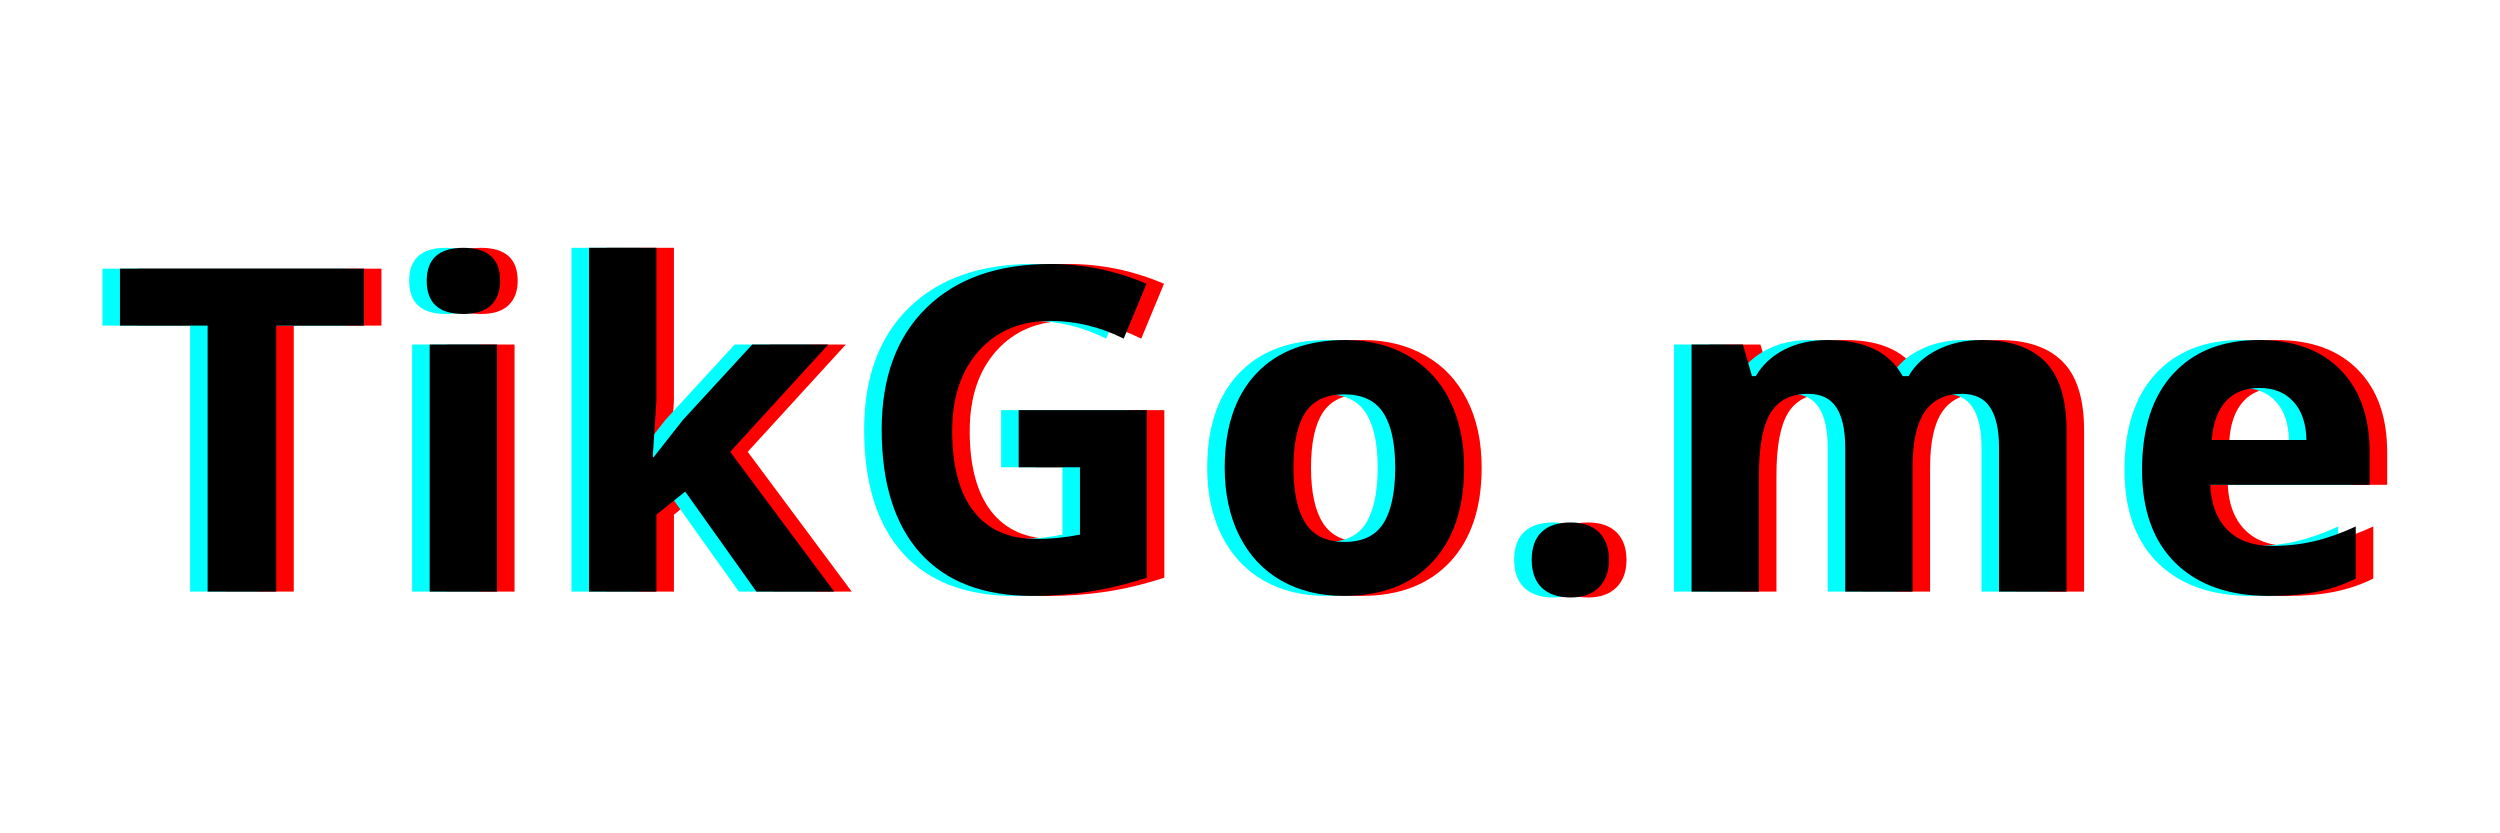
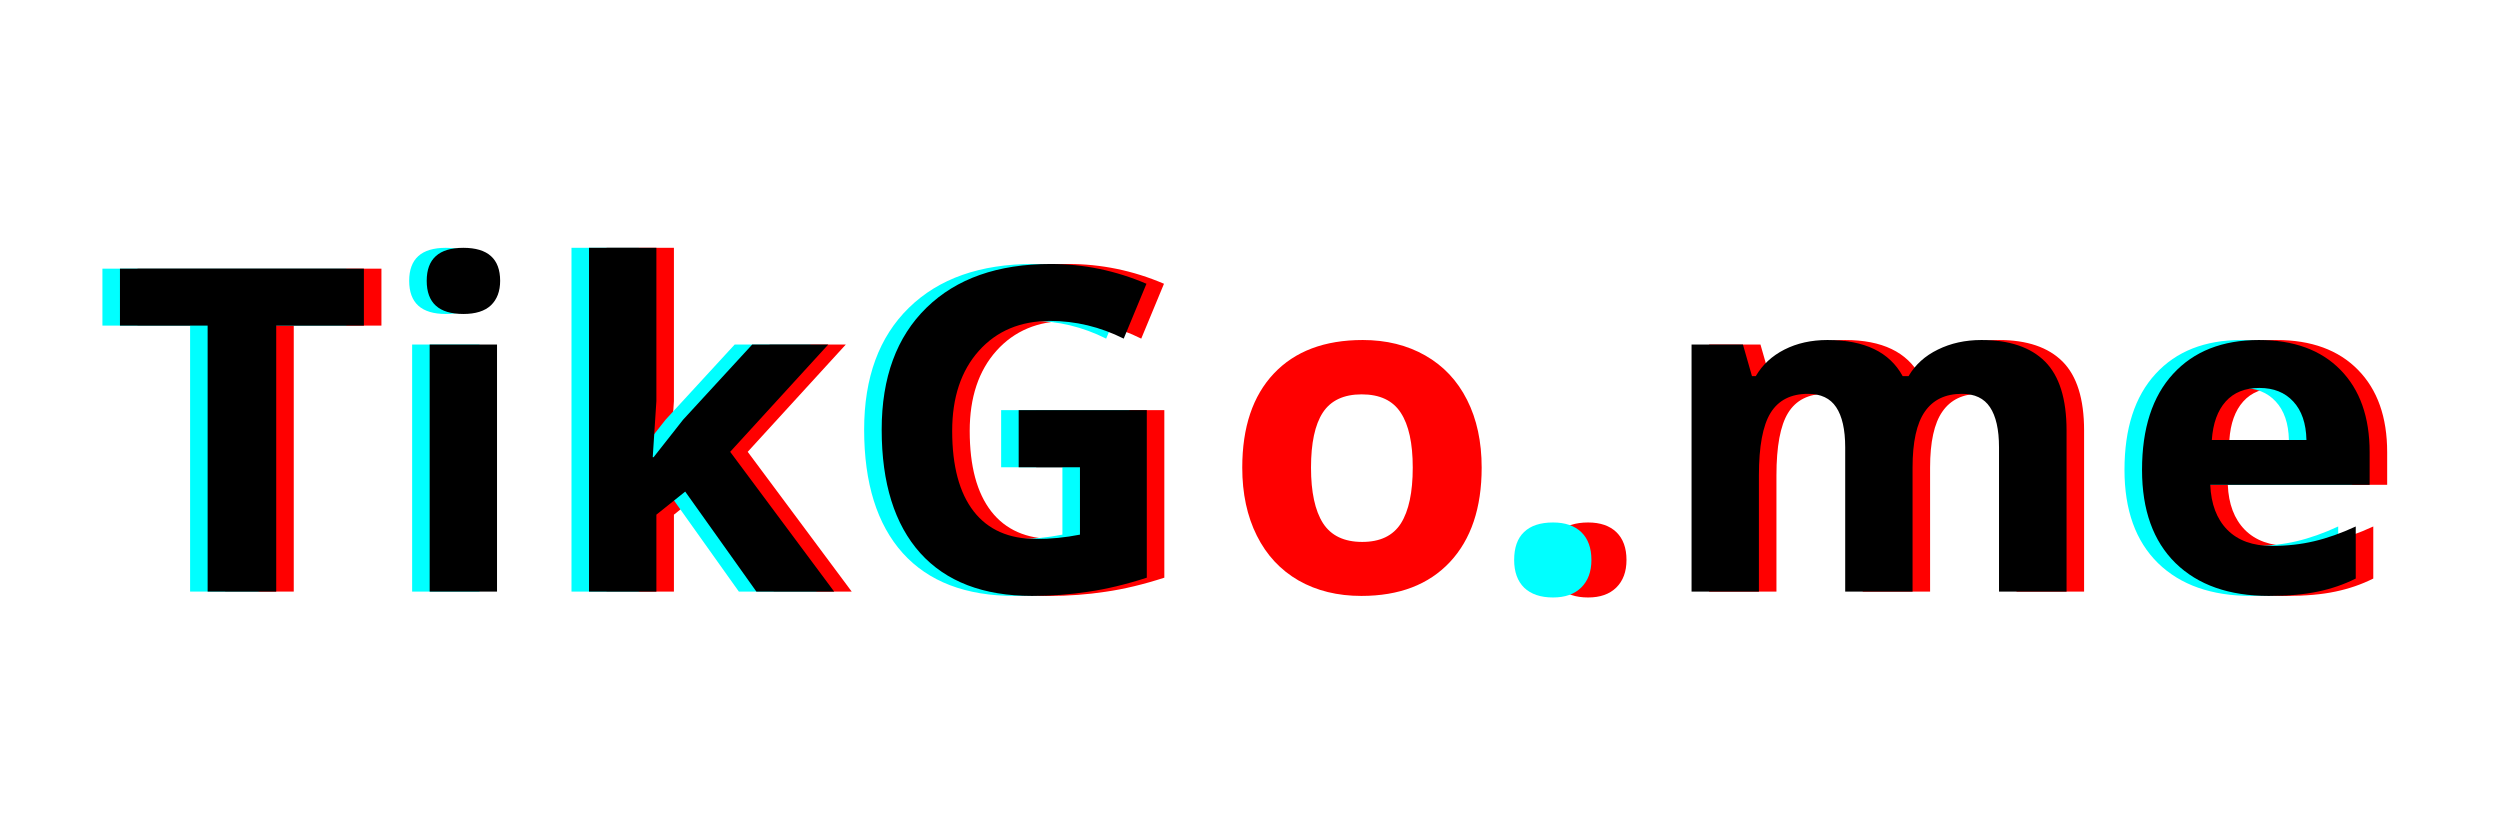
<svg xmlns="http://www.w3.org/2000/svg" width="300" zoomAndPan="magnify" viewBox="0 0 224.88 75" height="100" preserveAspectRatio="xMidYMid meet" version="1.0">
  <defs>
    <g />
  </defs>
  <g fill="#ff0000" fill-opacity="1">
    <g transform="translate(11.503, 53.242)">
      <g>
        <path d="M 14.875 0 L 8.703 0 L 8.703 -23.938 L 0.812 -23.938 L 0.812 -29.062 L 22.766 -29.062 L 22.766 -23.938 L 14.875 -23.938 Z M 14.875 0 " />
      </g>
    </g>
  </g>
  <g fill="#ff0000" fill-opacity="1">
    <g transform="translate(37, 53.242)">
      <g>
-         <path d="M 2.922 -27.969 C 2.922 -29.945 4.02 -30.938 6.219 -30.938 C 8.426 -30.938 9.531 -29.945 9.531 -27.969 C 9.531 -27.031 9.254 -26.297 8.703 -25.766 C 8.148 -25.242 7.32 -24.984 6.219 -24.984 C 4.02 -24.984 2.922 -25.977 2.922 -27.969 Z M 9.25 0 L 3.188 0 L 3.188 -22.234 L 9.25 -22.234 Z M 9.25 0 " />
-       </g>
+         </g>
    </g>
  </g>
  <g fill="#ff0000" fill-opacity="1">
    <g transform="translate(51.343, 53.242)">
      <g>
        <path d="M 9 -12.094 L 11.656 -15.469 L 17.875 -22.234 L 24.719 -22.234 L 15.891 -12.578 L 25.25 0 L 18.25 0 L 11.844 -9 L 9.25 -6.922 L 9.25 0 L 3.188 0 L 3.188 -30.938 L 9.25 -30.938 L 9.25 -17.141 L 8.922 -12.094 Z M 9 -12.094 " />
      </g>
    </g>
  </g>
  <g fill="#ff0000" fill-opacity="1">
    <g transform="translate(78.511, 53.242)">
      <g>
        <path d="M 14.688 -16.328 L 26.219 -16.328 L 26.219 -1.25 C 24.352 -0.645 22.594 -0.223 20.938 0.016 C 19.289 0.266 17.609 0.391 15.891 0.391 C 11.504 0.391 8.148 -0.895 5.828 -3.469 C 3.516 -6.051 2.359 -9.754 2.359 -14.578 C 2.359 -19.266 3.703 -22.922 6.391 -25.547 C 9.078 -28.172 12.801 -29.484 17.562 -29.484 C 20.539 -29.484 23.414 -28.891 26.188 -27.703 L 24.141 -22.766 C 22.016 -23.828 19.805 -24.359 17.516 -24.359 C 14.848 -24.359 12.711 -23.461 11.109 -21.672 C 9.504 -19.879 8.703 -17.473 8.703 -14.453 C 8.703 -11.297 9.348 -8.883 10.641 -7.219 C 11.93 -5.562 13.812 -4.734 16.281 -4.734 C 17.57 -4.734 18.879 -4.863 20.203 -5.125 L 20.203 -11.188 L 14.688 -11.188 Z M 14.688 -16.328 " />
      </g>
    </g>
  </g>
  <g fill="#ff0000" fill-opacity="1">
    <g transform="translate(109.915, 53.242)">
      <g>
        <path d="M 8.016 -11.156 C 8.016 -8.957 8.375 -7.289 9.094 -6.156 C 9.82 -5.031 11 -4.469 12.625 -4.469 C 14.238 -4.469 15.398 -5.023 16.109 -6.141 C 16.816 -7.266 17.172 -8.938 17.172 -11.156 C 17.172 -13.352 16.812 -15 16.094 -16.094 C 15.383 -17.195 14.211 -17.75 12.578 -17.75 C 10.961 -17.75 9.797 -17.203 9.078 -16.109 C 8.367 -15.016 8.016 -13.363 8.016 -11.156 Z M 23.375 -11.156 C 23.375 -7.531 22.422 -4.695 20.516 -2.656 C 18.609 -0.625 15.953 0.391 12.547 0.391 C 10.41 0.391 8.523 -0.07 6.891 -1 C 5.266 -1.938 4.016 -3.281 3.141 -5.031 C 2.266 -6.781 1.828 -8.82 1.828 -11.156 C 1.828 -14.789 2.773 -17.613 4.672 -19.625 C 6.566 -21.633 9.234 -22.641 12.672 -22.641 C 14.797 -22.641 16.672 -22.176 18.297 -21.25 C 19.93 -20.32 21.188 -18.988 22.062 -17.25 C 22.938 -15.52 23.375 -13.488 23.375 -11.156 Z M 23.375 -11.156 " />
      </g>
    </g>
  </g>
  <g fill="#ff0000" fill-opacity="1">
    <g transform="translate(137.043, 53.242)">
      <g>
        <path d="M 2.328 -2.844 C 2.328 -3.957 2.625 -4.797 3.219 -5.359 C 3.812 -5.93 4.68 -6.219 5.828 -6.219 C 6.922 -6.219 7.77 -5.926 8.375 -5.344 C 8.977 -4.758 9.281 -3.926 9.281 -2.844 C 9.281 -1.789 8.973 -0.961 8.359 -0.359 C 7.754 0.234 6.91 0.531 5.828 0.531 C 4.711 0.531 3.848 0.238 3.234 -0.344 C 2.629 -0.938 2.328 -1.77 2.328 -2.844 Z M 2.328 -2.844 " />
      </g>
    </g>
  </g>
  <g fill="#ff0000" fill-opacity="1">
    <g transform="translate(150.57, 53.242)">
      <g>
        <path d="M 23.078 0 L 17.016 0 L 17.016 -12.984 C 17.016 -14.586 16.742 -15.789 16.203 -16.594 C 15.672 -17.395 14.828 -17.797 13.672 -17.797 C 12.129 -17.797 11.004 -17.223 10.297 -16.078 C 9.598 -14.941 9.25 -13.066 9.25 -10.453 L 9.25 0 L 3.188 0 L 3.188 -22.234 L 7.812 -22.234 L 8.625 -19.391 L 8.969 -19.391 C 9.562 -20.41 10.422 -21.207 11.547 -21.781 C 12.672 -22.352 13.961 -22.641 15.422 -22.641 C 18.754 -22.641 21.008 -21.555 22.188 -19.391 L 22.719 -19.391 C 23.32 -20.422 24.203 -21.219 25.359 -21.781 C 26.516 -22.352 27.82 -22.641 29.281 -22.641 C 31.801 -22.641 33.707 -21.992 35 -20.703 C 36.289 -19.41 36.938 -17.344 36.938 -14.5 L 36.938 0 L 30.859 0 L 30.859 -12.984 C 30.859 -14.586 30.586 -15.789 30.047 -16.594 C 29.516 -17.395 28.672 -17.797 27.516 -17.797 C 26.035 -17.797 24.926 -17.266 24.188 -16.203 C 23.445 -15.141 23.078 -13.457 23.078 -11.156 Z M 23.078 0 " />
      </g>
    </g>
  </g>
  <g fill="#ff0000" fill-opacity="1">
    <g transform="translate(192.473, 53.242)">
      <g>
        <path d="M 12.391 -18.328 C 11.098 -18.328 10.086 -17.922 9.359 -17.109 C 8.629 -16.297 8.211 -15.141 8.109 -13.641 L 16.625 -13.641 C 16.594 -15.141 16.195 -16.297 15.438 -17.109 C 14.688 -17.922 13.672 -18.328 12.391 -18.328 Z M 13.234 0.391 C 9.66 0.391 6.863 -0.594 4.844 -2.562 C 2.832 -4.539 1.828 -7.336 1.828 -10.953 C 1.828 -14.68 2.758 -17.562 4.625 -19.594 C 6.488 -21.625 9.062 -22.641 12.344 -22.641 C 15.488 -22.641 17.938 -21.742 19.688 -19.953 C 21.438 -18.172 22.312 -15.703 22.312 -12.547 L 22.312 -9.609 L 7.969 -9.609 C 8.039 -7.879 8.551 -6.531 9.5 -5.562 C 10.457 -4.594 11.797 -4.109 13.516 -4.109 C 14.859 -4.109 16.125 -4.25 17.312 -4.531 C 18.508 -4.812 19.758 -5.254 21.062 -5.859 L 21.062 -1.172 C 20 -0.641 18.863 -0.25 17.656 0 C 16.445 0.258 14.973 0.391 13.234 0.391 Z M 13.234 0.391 " />
      </g>
    </g>
  </g>
  <g fill="#00ffff" fill-opacity="1">
    <g transform="translate(8.346, 53.242)">
      <g>
        <path d="M 14.875 0 L 8.703 0 L 8.703 -23.938 L 0.812 -23.938 L 0.812 -29.062 L 22.766 -29.062 L 22.766 -23.938 L 14.875 -23.938 Z M 14.875 0 " />
      </g>
    </g>
  </g>
  <g fill="#00ffff" fill-opacity="1">
    <g transform="translate(33.844, 53.242)">
      <g>
        <path d="M 2.922 -27.969 C 2.922 -29.945 4.02 -30.938 6.219 -30.938 C 8.426 -30.938 9.531 -29.945 9.531 -27.969 C 9.531 -27.031 9.254 -26.297 8.703 -25.766 C 8.148 -25.242 7.32 -24.984 6.219 -24.984 C 4.02 -24.984 2.922 -25.977 2.922 -27.969 Z M 9.25 0 L 3.188 0 L 3.188 -22.234 L 9.25 -22.234 Z M 9.25 0 " />
      </g>
    </g>
  </g>
  <g fill="#00ffff" fill-opacity="1">
    <g transform="translate(48.186, 53.242)">
      <g>
        <path d="M 9 -12.094 L 11.656 -15.469 L 17.875 -22.234 L 24.719 -22.234 L 15.891 -12.578 L 25.25 0 L 18.25 0 L 11.844 -9 L 9.25 -6.922 L 9.25 0 L 3.188 0 L 3.188 -30.938 L 9.25 -30.938 L 9.25 -17.141 L 8.922 -12.094 Z M 9 -12.094 " />
      </g>
    </g>
  </g>
  <g fill="#00ffff" fill-opacity="1">
    <g transform="translate(75.354, 53.242)">
      <g>
        <path d="M 14.688 -16.328 L 26.219 -16.328 L 26.219 -1.25 C 24.352 -0.645 22.594 -0.223 20.938 0.016 C 19.289 0.266 17.609 0.391 15.891 0.391 C 11.504 0.391 8.148 -0.895 5.828 -3.469 C 3.516 -6.051 2.359 -9.754 2.359 -14.578 C 2.359 -19.266 3.703 -22.922 6.391 -25.547 C 9.078 -28.172 12.801 -29.484 17.562 -29.484 C 20.539 -29.484 23.414 -28.891 26.188 -27.703 L 24.141 -22.766 C 22.016 -23.828 19.805 -24.359 17.516 -24.359 C 14.848 -24.359 12.711 -23.461 11.109 -21.672 C 9.504 -19.879 8.703 -17.473 8.703 -14.453 C 8.703 -11.297 9.348 -8.883 10.641 -7.219 C 11.93 -5.562 13.812 -4.734 16.281 -4.734 C 17.57 -4.734 18.879 -4.863 20.203 -5.125 L 20.203 -11.188 L 14.688 -11.188 Z M 14.688 -16.328 " />
      </g>
    </g>
  </g>
  <g fill="#00ffff" fill-opacity="1">
    <g transform="translate(106.758, 53.242)">
      <g>
-         <path d="M 8.016 -11.156 C 8.016 -8.957 8.375 -7.289 9.094 -6.156 C 9.82 -5.031 11 -4.469 12.625 -4.469 C 14.238 -4.469 15.398 -5.023 16.109 -6.141 C 16.816 -7.266 17.172 -8.938 17.172 -11.156 C 17.172 -13.352 16.812 -15 16.094 -16.094 C 15.383 -17.195 14.211 -17.75 12.578 -17.75 C 10.961 -17.75 9.797 -17.203 9.078 -16.109 C 8.367 -15.016 8.016 -13.363 8.016 -11.156 Z M 23.375 -11.156 C 23.375 -7.531 22.422 -4.695 20.516 -2.656 C 18.609 -0.625 15.953 0.391 12.547 0.391 C 10.41 0.391 8.523 -0.07 6.891 -1 C 5.266 -1.938 4.016 -3.281 3.141 -5.031 C 2.266 -6.781 1.828 -8.82 1.828 -11.156 C 1.828 -14.789 2.773 -17.613 4.672 -19.625 C 6.566 -21.633 9.234 -22.641 12.672 -22.641 C 14.797 -22.641 16.672 -22.176 18.297 -21.25 C 19.93 -20.32 21.188 -18.988 22.062 -17.25 C 22.938 -15.52 23.375 -13.488 23.375 -11.156 Z M 23.375 -11.156 " />
-       </g>
+         </g>
    </g>
  </g>
  <g fill="#00ffff" fill-opacity="1">
    <g transform="translate(133.886, 53.242)">
      <g>
        <path d="M 2.328 -2.844 C 2.328 -3.957 2.625 -4.797 3.219 -5.359 C 3.812 -5.93 4.68 -6.219 5.828 -6.219 C 6.922 -6.219 7.77 -5.926 8.375 -5.344 C 8.977 -4.758 9.281 -3.926 9.281 -2.844 C 9.281 -1.789 8.973 -0.961 8.359 -0.359 C 7.754 0.234 6.91 0.531 5.828 0.531 C 4.711 0.531 3.848 0.238 3.234 -0.344 C 2.629 -0.938 2.328 -1.77 2.328 -2.844 Z M 2.328 -2.844 " />
      </g>
    </g>
  </g>
  <g fill="#00ffff" fill-opacity="1">
    <g transform="translate(147.414, 53.242)">
      <g>
-         <path d="M 23.078 0 L 17.016 0 L 17.016 -12.984 C 17.016 -14.586 16.742 -15.789 16.203 -16.594 C 15.672 -17.395 14.828 -17.797 13.672 -17.797 C 12.129 -17.797 11.004 -17.223 10.297 -16.078 C 9.598 -14.941 9.25 -13.066 9.25 -10.453 L 9.25 0 L 3.188 0 L 3.188 -22.234 L 7.812 -22.234 L 8.625 -19.391 L 8.969 -19.391 C 9.562 -20.41 10.422 -21.207 11.547 -21.781 C 12.672 -22.352 13.961 -22.641 15.422 -22.641 C 18.754 -22.641 21.008 -21.555 22.188 -19.391 L 22.719 -19.391 C 23.32 -20.422 24.203 -21.219 25.359 -21.781 C 26.516 -22.352 27.82 -22.641 29.281 -22.641 C 31.801 -22.641 33.707 -21.992 35 -20.703 C 36.289 -19.41 36.938 -17.344 36.938 -14.5 L 36.938 0 L 30.859 0 L 30.859 -12.984 C 30.859 -14.586 30.586 -15.789 30.047 -16.594 C 29.516 -17.395 28.672 -17.797 27.516 -17.797 C 26.035 -17.797 24.926 -17.266 24.188 -16.203 C 23.445 -15.141 23.078 -13.457 23.078 -11.156 Z M 23.078 0 " />
-       </g>
+         </g>
    </g>
  </g>
  <g fill="#00ffff" fill-opacity="1">
    <g transform="translate(189.316, 53.242)">
      <g>
        <path d="M 12.391 -18.328 C 11.098 -18.328 10.086 -17.922 9.359 -17.109 C 8.629 -16.297 8.211 -15.141 8.109 -13.641 L 16.625 -13.641 C 16.594 -15.141 16.195 -16.297 15.438 -17.109 C 14.688 -17.922 13.672 -18.328 12.391 -18.328 Z M 13.234 0.391 C 9.66 0.391 6.863 -0.594 4.844 -2.562 C 2.832 -4.539 1.828 -7.336 1.828 -10.953 C 1.828 -14.68 2.758 -17.562 4.625 -19.594 C 6.488 -21.625 9.062 -22.641 12.344 -22.641 C 15.488 -22.641 17.938 -21.742 19.688 -19.953 C 21.438 -18.172 22.312 -15.703 22.312 -12.547 L 22.312 -9.609 L 7.969 -9.609 C 8.039 -7.879 8.551 -6.531 9.5 -5.562 C 10.457 -4.594 11.797 -4.109 13.516 -4.109 C 14.859 -4.109 16.125 -4.25 17.312 -4.531 C 18.508 -4.812 19.758 -5.254 21.062 -5.859 L 21.062 -1.172 C 20 -0.641 18.863 -0.25 17.656 0 C 16.445 0.258 14.973 0.391 13.234 0.391 Z M 13.234 0.391 " />
      </g>
    </g>
  </g>
  <g fill="#000000" fill-opacity="1">
    <g transform="translate(9.924, 53.242)">
      <g>
        <path d="M 14.875 0 L 8.703 0 L 8.703 -23.938 L 0.812 -23.938 L 0.812 -29.062 L 22.766 -29.062 L 22.766 -23.938 L 14.875 -23.938 Z M 14.875 0 " />
      </g>
    </g>
  </g>
  <g fill="#000000" fill-opacity="1">
    <g transform="translate(35.422, 53.242)">
      <g>
        <path d="M 2.922 -27.969 C 2.922 -29.945 4.02 -30.938 6.219 -30.938 C 8.426 -30.938 9.531 -29.945 9.531 -27.969 C 9.531 -27.031 9.254 -26.297 8.703 -25.766 C 8.148 -25.242 7.32 -24.984 6.219 -24.984 C 4.02 -24.984 2.922 -25.977 2.922 -27.969 Z M 9.25 0 L 3.188 0 L 3.188 -22.234 L 9.25 -22.234 Z M 9.25 0 " />
      </g>
    </g>
  </g>
  <g fill="#000000" fill-opacity="1">
    <g transform="translate(49.764, 53.242)">
      <g>
        <path d="M 9 -12.094 L 11.656 -15.469 L 17.875 -22.234 L 24.719 -22.234 L 15.891 -12.578 L 25.25 0 L 18.25 0 L 11.844 -9 L 9.25 -6.922 L 9.25 0 L 3.188 0 L 3.188 -30.938 L 9.25 -30.938 L 9.25 -17.141 L 8.922 -12.094 Z M 9 -12.094 " />
      </g>
    </g>
  </g>
  <g fill="#000000" fill-opacity="1">
    <g transform="translate(76.933, 53.242)">
      <g>
        <path d="M 14.688 -16.328 L 26.219 -16.328 L 26.219 -1.25 C 24.352 -0.645 22.594 -0.223 20.938 0.016 C 19.289 0.266 17.609 0.391 15.891 0.391 C 11.504 0.391 8.148 -0.895 5.828 -3.469 C 3.516 -6.051 2.359 -9.754 2.359 -14.578 C 2.359 -19.266 3.703 -22.922 6.391 -25.547 C 9.078 -28.172 12.801 -29.484 17.562 -29.484 C 20.539 -29.484 23.414 -28.891 26.188 -27.703 L 24.141 -22.766 C 22.016 -23.828 19.805 -24.359 17.516 -24.359 C 14.848 -24.359 12.711 -23.461 11.109 -21.672 C 9.504 -19.879 8.703 -17.473 8.703 -14.453 C 8.703 -11.297 9.348 -8.883 10.641 -7.219 C 11.93 -5.562 13.812 -4.734 16.281 -4.734 C 17.57 -4.734 18.879 -4.863 20.203 -5.125 L 20.203 -11.188 L 14.688 -11.188 Z M 14.688 -16.328 " />
      </g>
    </g>
  </g>
  <g fill="#000000" fill-opacity="1">
    <g transform="translate(108.336, 53.242)">
      <g>
-         <path d="M 8.016 -11.156 C 8.016 -8.957 8.375 -7.289 9.094 -6.156 C 9.82 -5.031 11 -4.469 12.625 -4.469 C 14.238 -4.469 15.398 -5.023 16.109 -6.141 C 16.816 -7.266 17.172 -8.938 17.172 -11.156 C 17.172 -13.352 16.812 -15 16.094 -16.094 C 15.383 -17.195 14.211 -17.75 12.578 -17.75 C 10.961 -17.75 9.797 -17.203 9.078 -16.109 C 8.367 -15.016 8.016 -13.363 8.016 -11.156 Z M 23.375 -11.156 C 23.375 -7.531 22.422 -4.695 20.516 -2.656 C 18.609 -0.625 15.953 0.391 12.547 0.391 C 10.41 0.391 8.523 -0.07 6.891 -1 C 5.266 -1.938 4.016 -3.281 3.141 -5.031 C 2.266 -6.781 1.828 -8.82 1.828 -11.156 C 1.828 -14.789 2.773 -17.613 4.672 -19.625 C 6.566 -21.633 9.234 -22.641 12.672 -22.641 C 14.797 -22.641 16.672 -22.176 18.297 -21.25 C 19.93 -20.32 21.188 -18.988 22.062 -17.25 C 22.938 -15.52 23.375 -13.488 23.375 -11.156 Z M 23.375 -11.156 " />
-       </g>
+         </g>
    </g>
  </g>
  <g fill="#000000" fill-opacity="1">
    <g transform="translate(135.465, 53.242)">
      <g>
-         <path d="M 2.328 -2.844 C 2.328 -3.957 2.625 -4.797 3.219 -5.359 C 3.812 -5.93 4.68 -6.219 5.828 -6.219 C 6.922 -6.219 7.77 -5.926 8.375 -5.344 C 8.977 -4.758 9.281 -3.926 9.281 -2.844 C 9.281 -1.789 8.973 -0.961 8.359 -0.359 C 7.754 0.234 6.91 0.531 5.828 0.531 C 4.711 0.531 3.848 0.238 3.234 -0.344 C 2.629 -0.938 2.328 -1.77 2.328 -2.844 Z M 2.328 -2.844 " />
-       </g>
+         </g>
    </g>
  </g>
  <g fill="#000000" fill-opacity="1">
    <g transform="translate(148.992, 53.242)">
      <g>
        <path d="M 23.078 0 L 17.016 0 L 17.016 -12.984 C 17.016 -14.586 16.742 -15.789 16.203 -16.594 C 15.672 -17.395 14.828 -17.797 13.672 -17.797 C 12.129 -17.797 11.004 -17.223 10.297 -16.078 C 9.598 -14.941 9.25 -13.066 9.25 -10.453 L 9.25 0 L 3.188 0 L 3.188 -22.234 L 7.812 -22.234 L 8.625 -19.391 L 8.969 -19.391 C 9.562 -20.41 10.422 -21.207 11.547 -21.781 C 12.672 -22.352 13.961 -22.641 15.422 -22.641 C 18.754 -22.641 21.008 -21.555 22.188 -19.391 L 22.719 -19.391 C 23.32 -20.422 24.203 -21.219 25.359 -21.781 C 26.516 -22.352 27.82 -22.641 29.281 -22.641 C 31.801 -22.641 33.707 -21.992 35 -20.703 C 36.289 -19.41 36.938 -17.344 36.938 -14.5 L 36.938 0 L 30.859 0 L 30.859 -12.984 C 30.859 -14.586 30.586 -15.789 30.047 -16.594 C 29.516 -17.395 28.672 -17.797 27.516 -17.797 C 26.035 -17.797 24.926 -17.266 24.188 -16.203 C 23.445 -15.141 23.078 -13.457 23.078 -11.156 Z M 23.078 0 " />
      </g>
    </g>
  </g>
  <g fill="#000000" fill-opacity="1">
    <g transform="translate(190.895, 53.242)">
      <g>
        <path d="M 12.391 -18.328 C 11.098 -18.328 10.086 -17.922 9.359 -17.109 C 8.629 -16.297 8.211 -15.141 8.109 -13.641 L 16.625 -13.641 C 16.594 -15.141 16.195 -16.297 15.438 -17.109 C 14.688 -17.922 13.672 -18.328 12.391 -18.328 Z M 13.234 0.391 C 9.66 0.391 6.863 -0.594 4.844 -2.562 C 2.832 -4.539 1.828 -7.336 1.828 -10.953 C 1.828 -14.68 2.758 -17.562 4.625 -19.594 C 6.488 -21.625 9.062 -22.641 12.344 -22.641 C 15.488 -22.641 17.938 -21.742 19.688 -19.953 C 21.438 -18.172 22.312 -15.703 22.312 -12.547 L 22.312 -9.609 L 7.969 -9.609 C 8.039 -7.879 8.551 -6.531 9.5 -5.562 C 10.457 -4.594 11.797 -4.109 13.516 -4.109 C 14.859 -4.109 16.125 -4.25 17.312 -4.531 C 18.508 -4.812 19.758 -5.254 21.062 -5.859 L 21.062 -1.172 C 20 -0.641 18.863 -0.25 17.656 0 C 16.445 0.258 14.973 0.391 13.234 0.391 Z M 13.234 0.391 " />
      </g>
    </g>
  </g>
</svg>